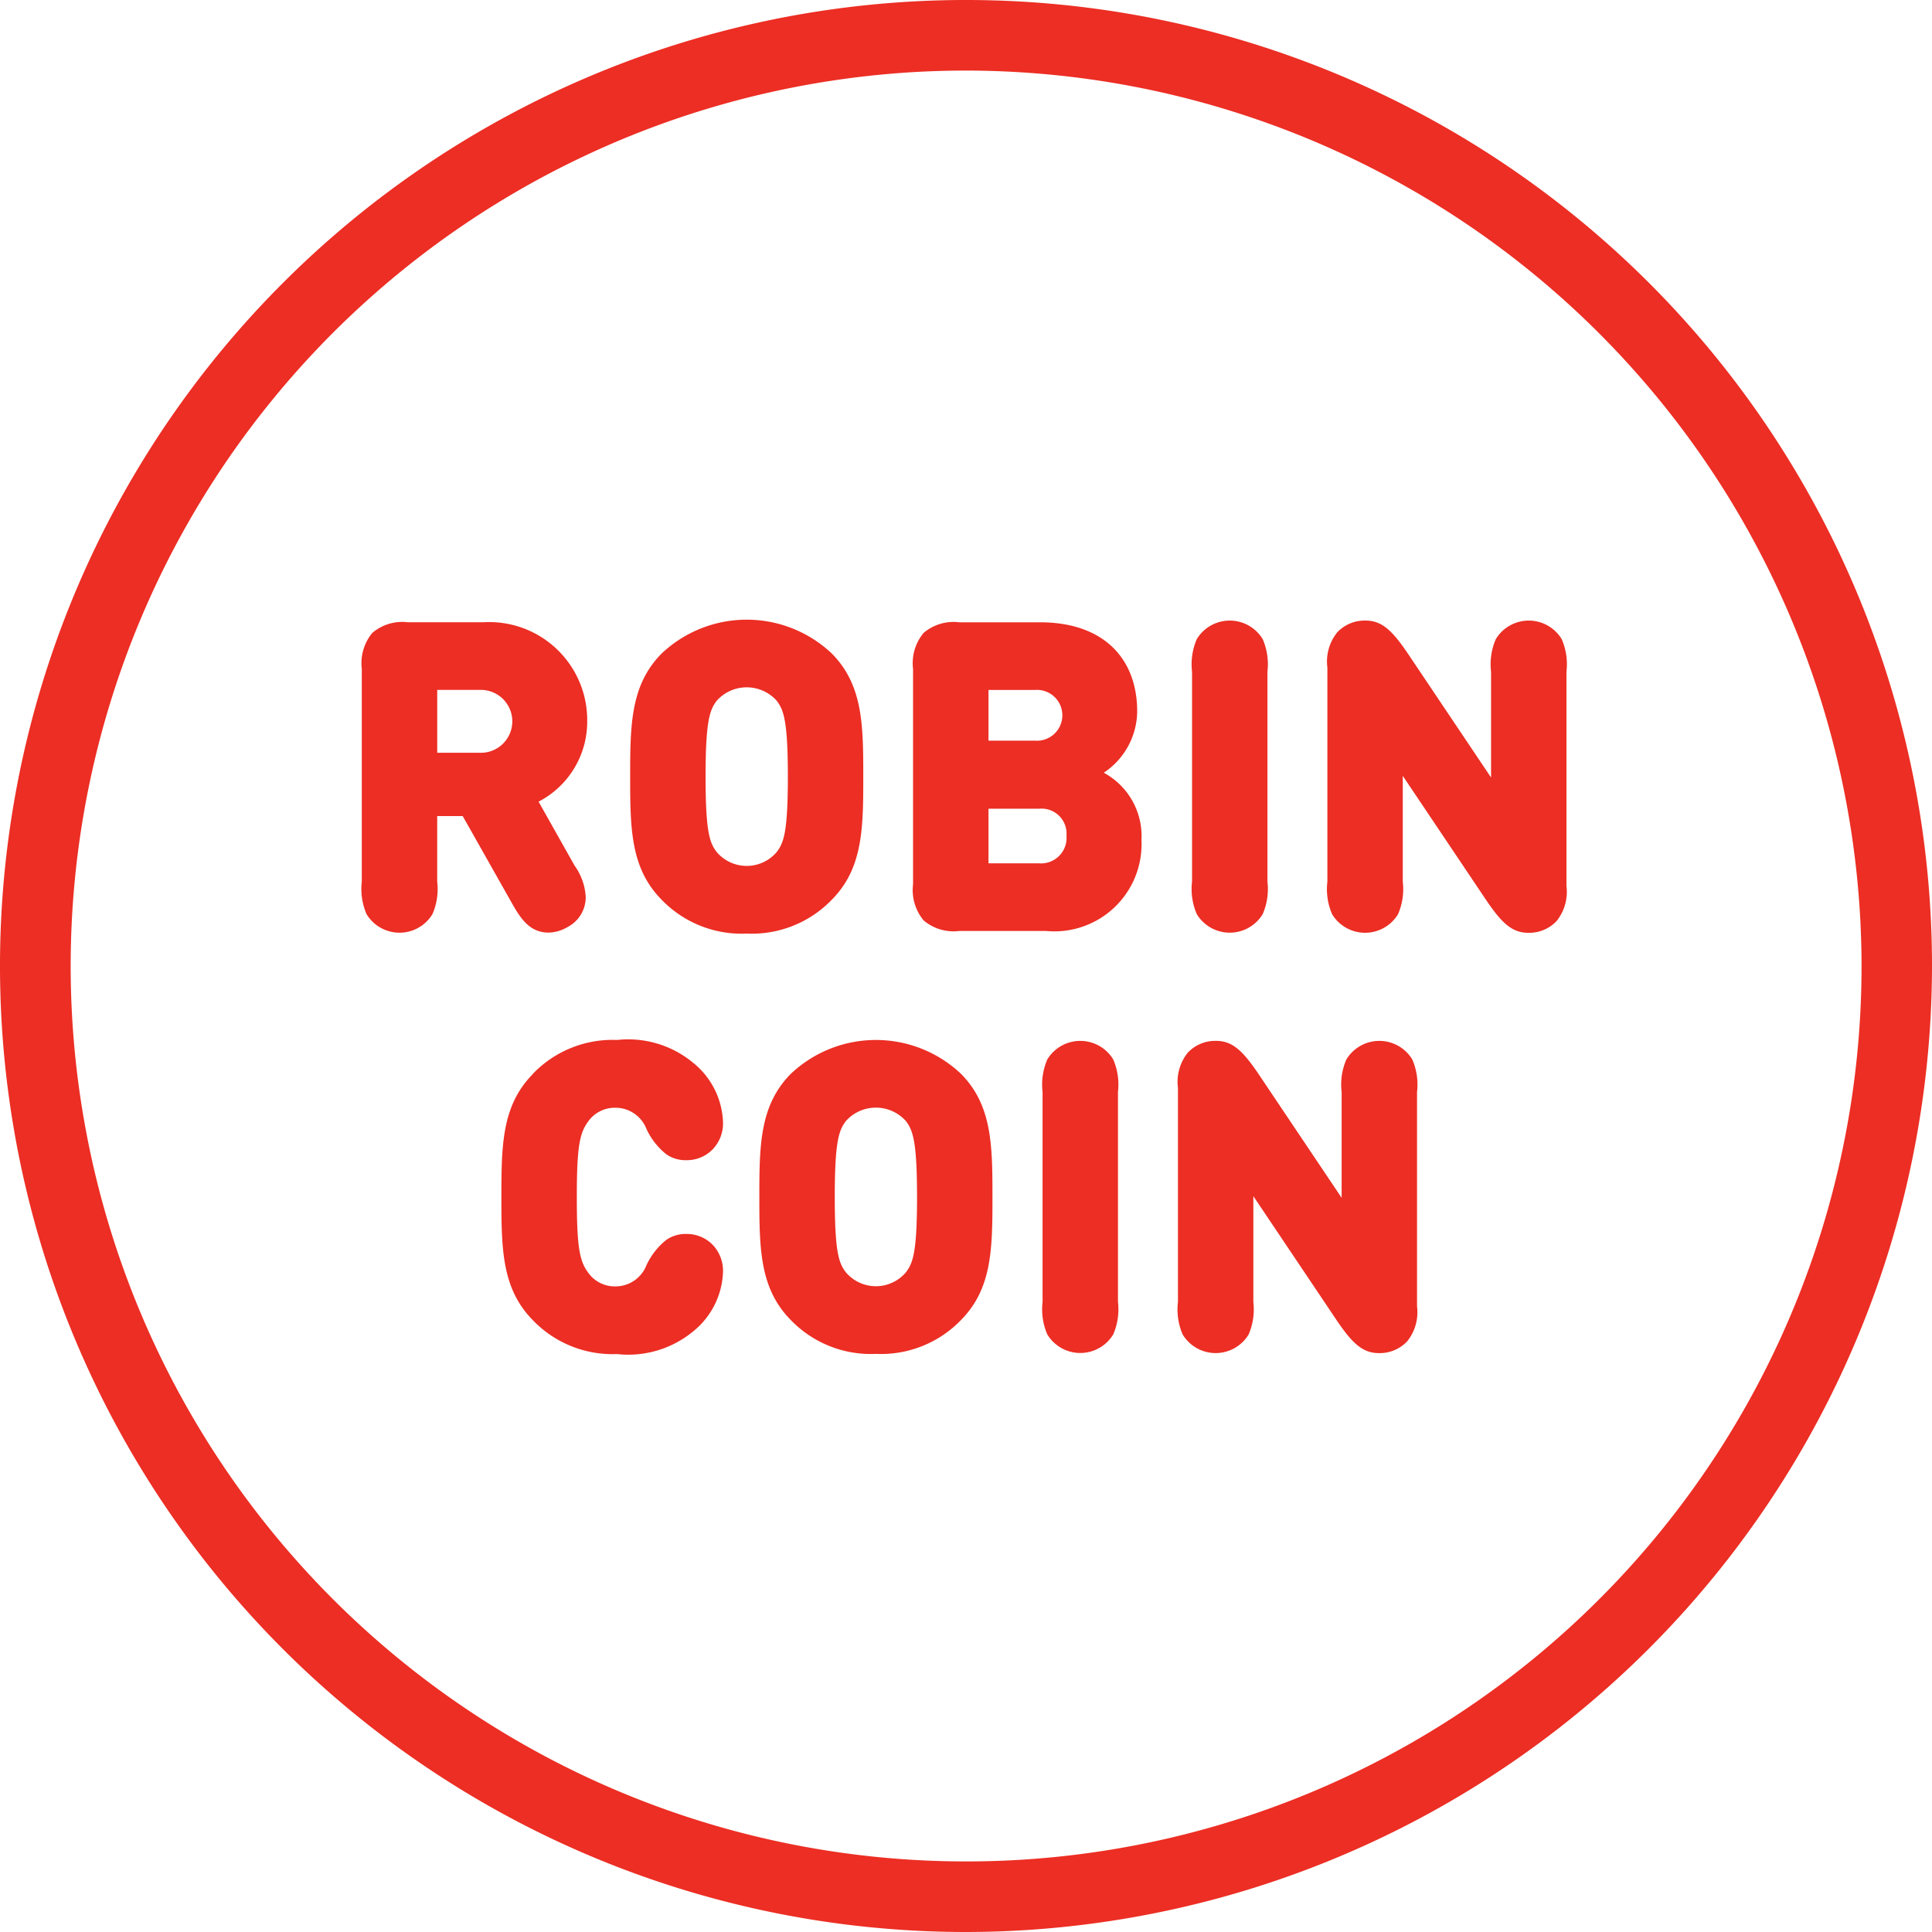
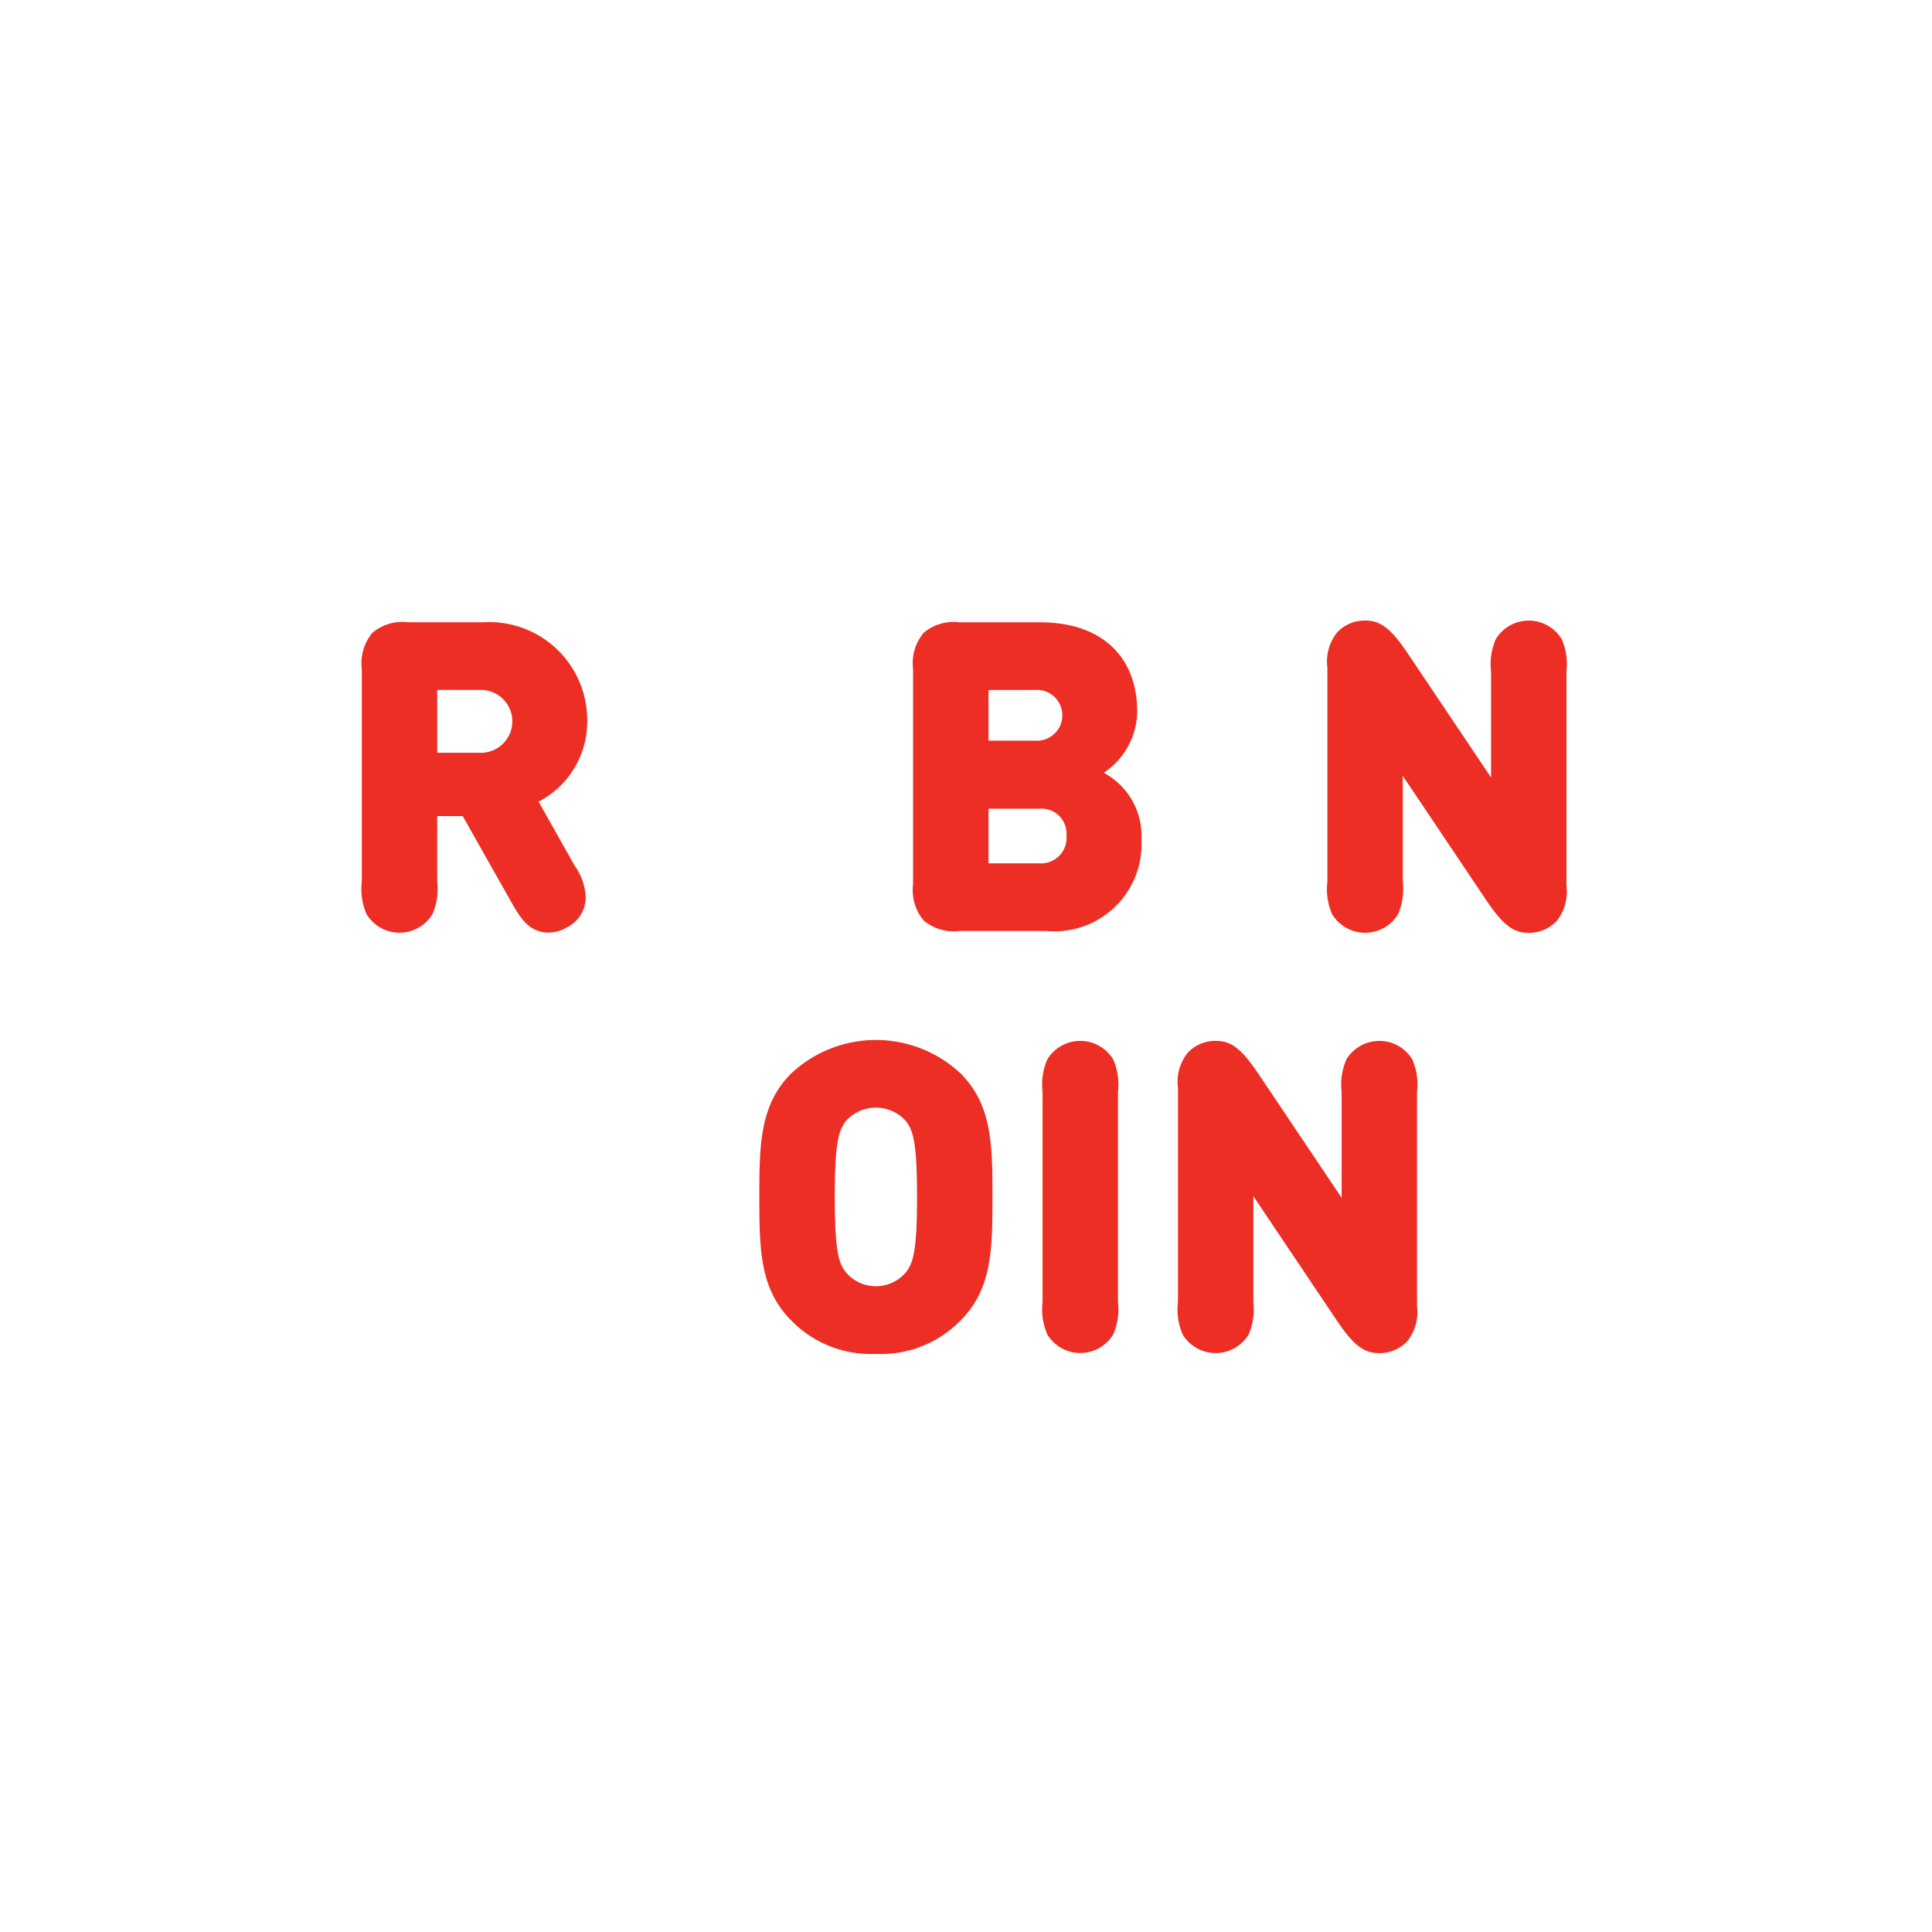
<svg xmlns="http://www.w3.org/2000/svg" width="82" height="82">
  <g data-name="Group 74126" fill="#ec2e24">
-     <path data-name="Path 111151" d="M41 82a41 41 0 1141-41 41.045 41.045 0 01-41 41m0-79.005a38.005 38.005 0 1038.01 38.006A38.052 38.052 0 0041 2.995" />
    <path data-name="Path 111152" d="M19.639 34.637h-1.083v2.779a2.679 2.679 0 01-.2 1.38 1.635 1.635 0 01-2.8 0 2.69 2.69 0 01-.2-1.38v-9.027a2.014 2.014 0 01.446-1.527 1.959 1.959 0 011.51-.451h3.192a4.161 4.161 0 014.419 4.214 3.822 3.822 0 01-2.064 3.4l1.528 2.714a2.507 2.507 0 01.473 1.334 1.424 1.424 0 01-.782 1.279 1.6 1.6 0 01-.8.23c-.819 0-1.21-.644-1.573-1.288zm.718-2.687a1.335 1.335 0 100-2.668h-1.8v2.668z" />
-     <path data-name="Path 111153" d="M31.693 39.624a4.716 4.716 0 01-3.61-1.435c-1.319-1.334-1.337-3.018-1.337-5.226s.018-3.893 1.337-5.227a5.258 5.258 0 017.22 0c1.319 1.334 1.337 3.018 1.337 5.227s-.018 3.892-1.337 5.226a4.716 4.716 0 01-3.61 1.435m1.746-6.661c0-2.393-.182-2.834-.473-3.221a1.708 1.708 0 00-2.547 0c-.291.387-.472.828-.472 3.221s.181 2.815.472 3.2a1.671 1.671 0 002.547 0c.291-.386.473-.809.473-3.2" />
    <path data-name="Path 111154" d="M40.709 39.514a1.957 1.957 0 01-1.509-.451 2.01 2.01 0 01-.447-1.527V28.39a2.011 2.011 0 01.447-1.527 1.957 1.957 0 011.509-.451h3.428c2.693 0 4.129 1.527 4.129 3.791a3.161 3.161 0 01-1.419 2.594 3.05 3.05 0 011.6 2.853 3.7 3.7 0 01-4.038 3.864zm3.228-8.078a1.079 1.079 0 100-2.153h-1.982v2.153zm.164 5.207a1.085 1.085 0 001.164-1.178 1.062 1.062 0 00-1.164-1.14h-2.146v2.318z" />
-     <path data-name="Path 111155" d="M50.594 28.509a2.692 2.692 0 01.2-1.38 1.636 1.636 0 012.8 0 2.694 2.694 0 01.2 1.38v8.907a2.69 2.69 0 01-.2 1.38 1.636 1.636 0 01-2.8 0 2.688 2.688 0 01-.2-1.38z" />
    <path data-name="Path 111156" d="M66.068 39.091a1.6 1.6 0 01-1.2.5c-.729 0-1.174-.46-1.883-1.527l-3.447-5.134v4.49a2.689 2.689 0 01-.2 1.38 1.636 1.636 0 01-2.8 0 2.677 2.677 0 01-.2-1.38v-9.091a1.969 1.969 0 01.418-1.49 1.593 1.593 0 011.2-.5c.727 0 1.173.46 1.883 1.527L63.285 33v-4.49a2.681 2.681 0 01.2-1.38 1.635 1.635 0 012.8 0 2.681 2.681 0 01.2 1.38v9.091a1.976 1.976 0 01-.418 1.491" />
-     <path data-name="Path 111157" d="M22.618 45.575a4.691 4.691 0 013.574-1.436 4.323 4.323 0 013.265 1 3.385 3.385 0 011.227 2.428 1.593 1.593 0 01-.445 1.224 1.529 1.529 0 01-1.1.451 1.433 1.433 0 01-.855-.248 2.98 2.98 0 01-.846-1.077 1.408 1.408 0 00-1.319-.9 1.378 1.378 0 00-1.146.57c-.373.5-.491 1.067-.491 3.221s.118 2.722.491 3.219a1.376 1.376 0 001.146.571 1.408 1.408 0 001.319-.9 2.985 2.985 0 01.846-1.076 1.433 1.433 0 01.855-.249 1.533 1.533 0 011.1.451 1.6 1.6 0 01.445 1.224 3.39 3.39 0 01-1.227 2.43 4.331 4.331 0 01-3.265.993 4.687 4.687 0 01-3.574-1.436c-1.318-1.334-1.337-3.017-1.337-5.225s.019-3.893 1.337-5.227" />
    <path data-name="Path 111158" d="M37.176 57.463a4.715 4.715 0 01-3.61-1.435c-1.319-1.334-1.337-3.018-1.337-5.226s.018-3.893 1.337-5.227a5.258 5.258 0 017.22 0c1.319 1.334 1.337 3.018 1.337 5.227s-.018 3.892-1.337 5.226a4.715 4.715 0 01-3.61 1.435m1.746-6.661c0-2.393-.182-2.834-.473-3.221a1.708 1.708 0 00-2.547 0c-.291.387-.472.828-.472 3.221s.181 2.815.472 3.2a1.671 1.671 0 002.547 0c.291-.386.473-.809.473-3.2" />
    <path data-name="Path 111159" d="M44.25 46.348a2.692 2.692 0 01.2-1.38 1.636 1.636 0 012.8 0 2.694 2.694 0 01.2 1.38v8.907a2.689 2.689 0 01-.2 1.38 1.636 1.636 0 01-2.8 0 2.688 2.688 0 01-.2-1.38z" />
    <path data-name="Path 111160" d="M59.726 56.93a1.6 1.6 0 01-1.2.5c-.729 0-1.174-.46-1.883-1.527l-3.447-5.134v4.49a2.689 2.689 0 01-.2 1.38 1.636 1.636 0 01-2.8 0 2.677 2.677 0 01-.2-1.38v-9.091a1.969 1.969 0 01.418-1.49 1.593 1.593 0 011.2-.5c.727 0 1.173.46 1.883 1.527l3.446 5.134v-4.49a2.681 2.681 0 01.2-1.38 1.635 1.635 0 012.8 0 2.681 2.681 0 01.2 1.38v9.091a1.976 1.976 0 01-.418 1.491" />
  </g>
</svg>